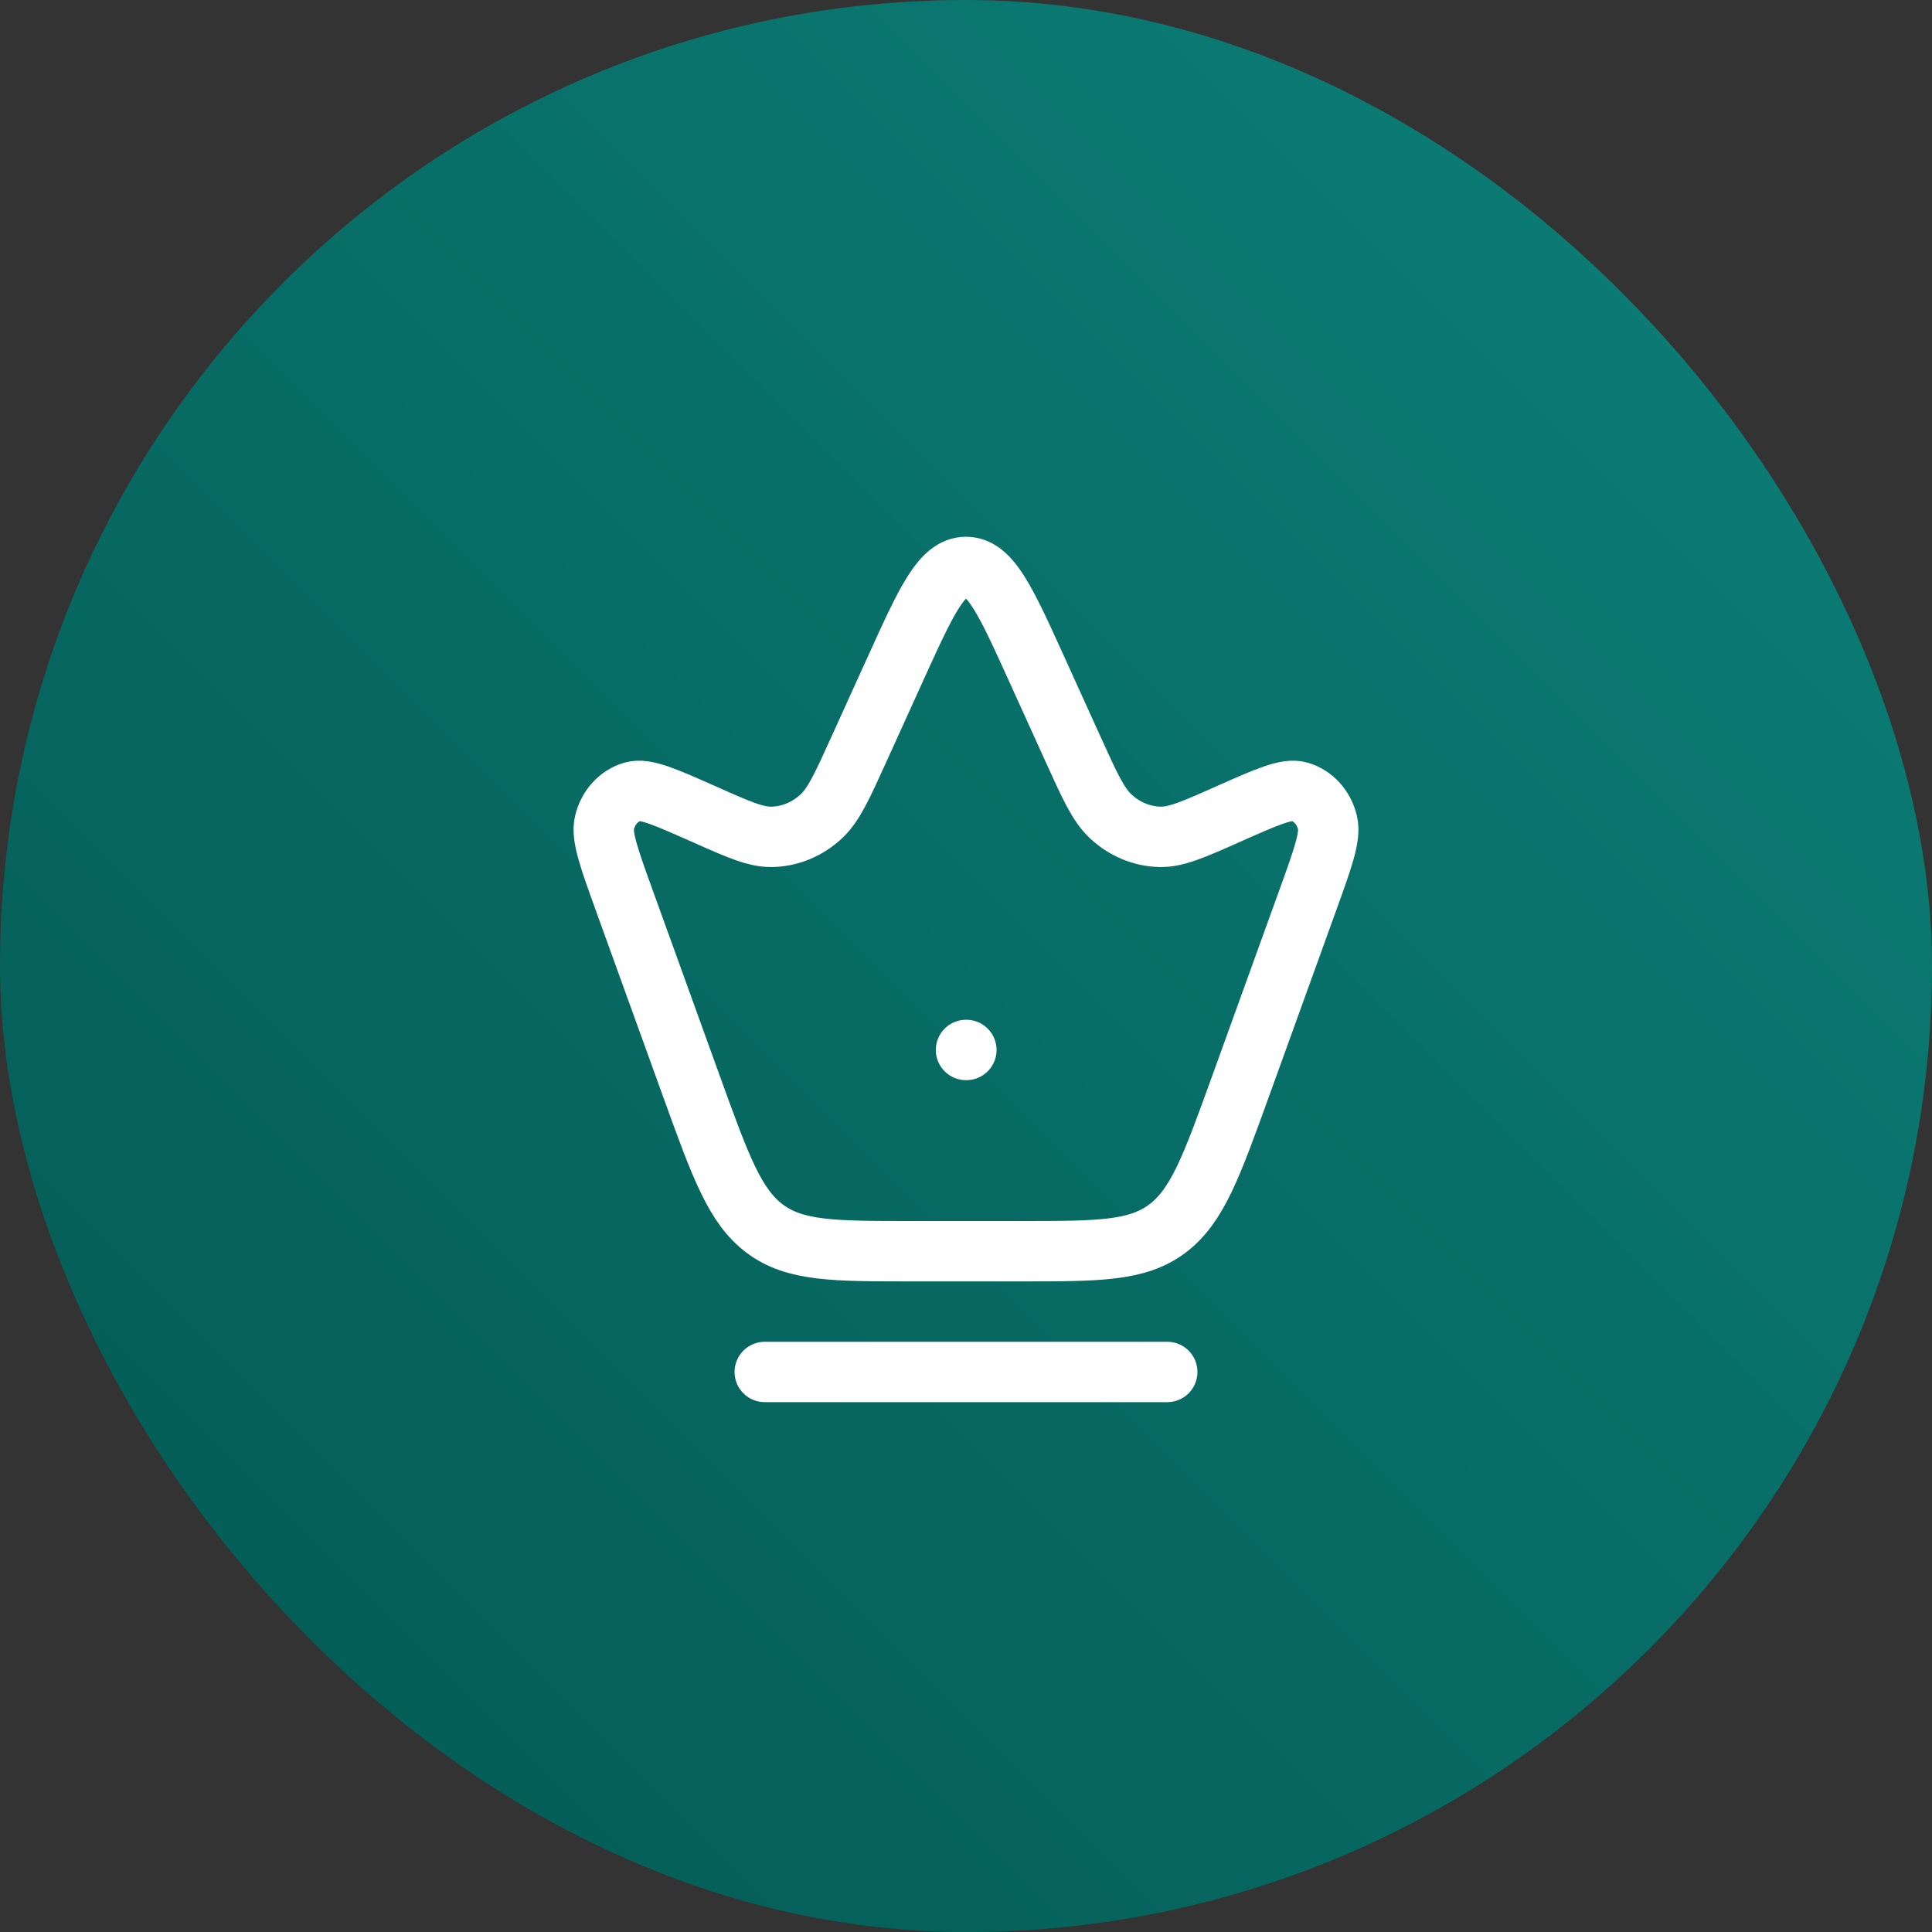
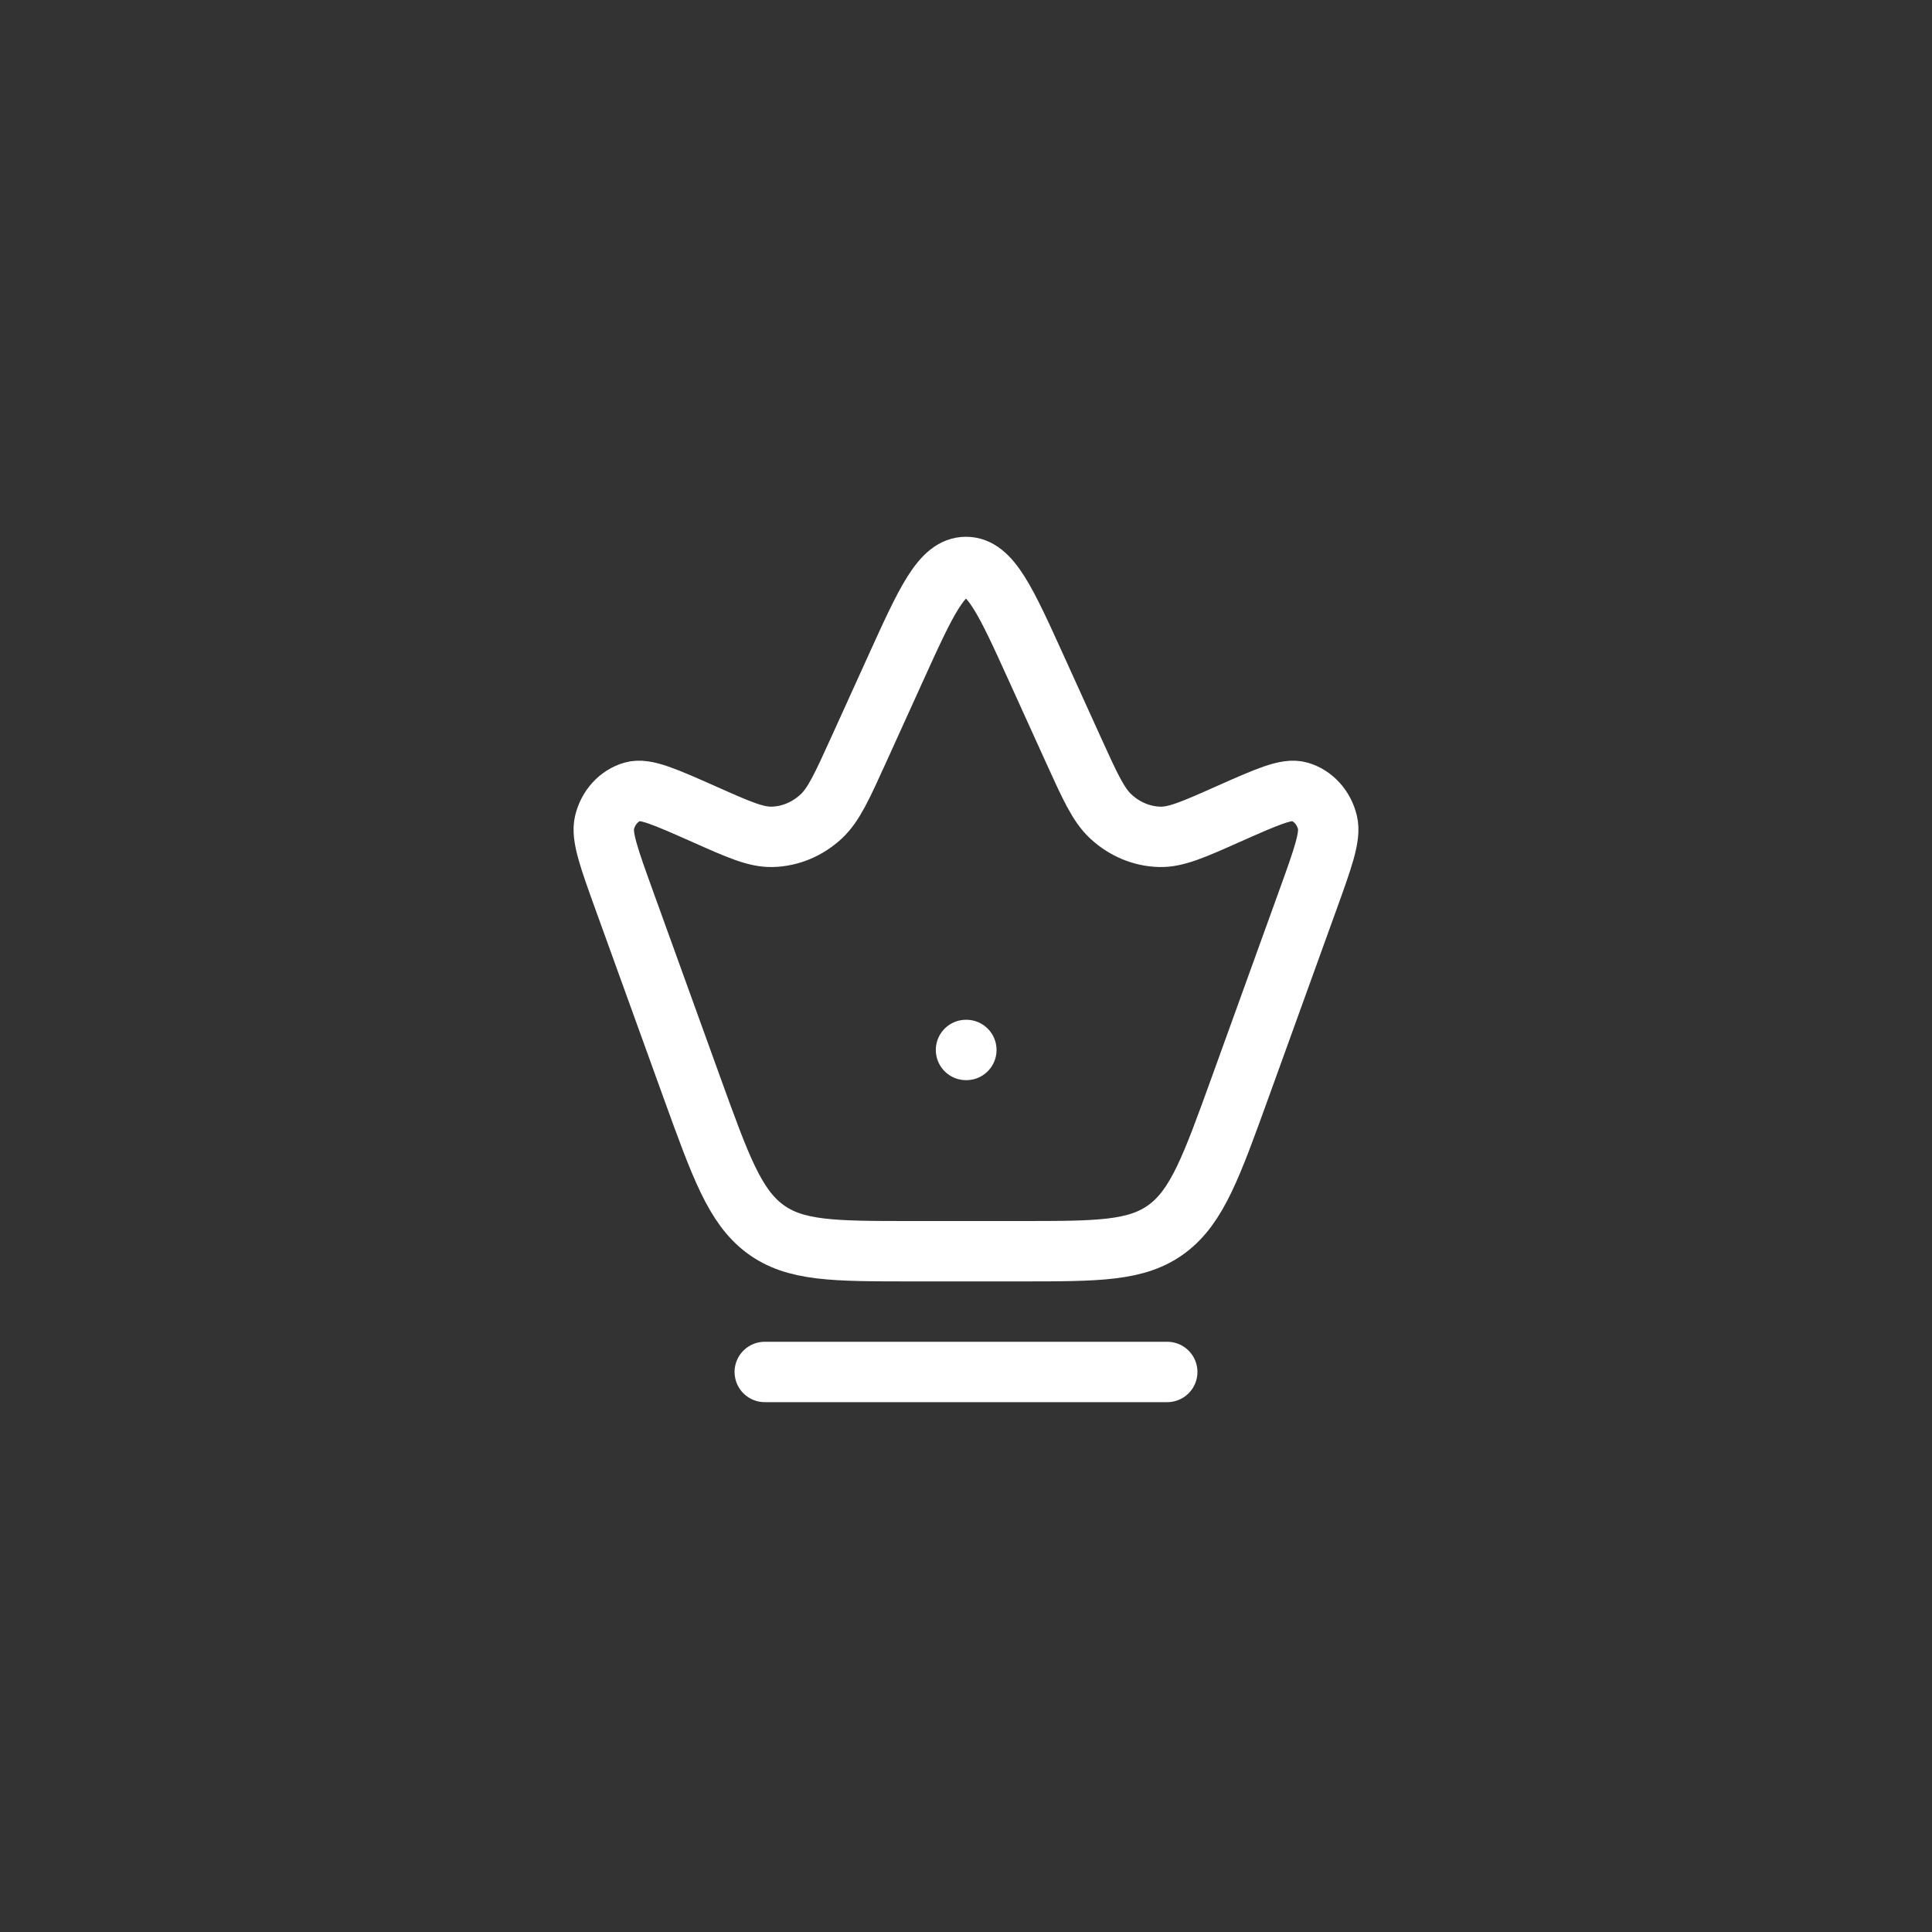
<svg xmlns="http://www.w3.org/2000/svg" width="48" height="48" viewBox="0 0 48 48" fill="none">
  <rect x="0" y="0" width="48" height="48" fill="#333333" stroke="none" />
-   <rect width="48" height="48" rx="24" fill="url(#paint0_linear_5431_13384)" />
  <path d="M24 26.086H24.009M19 34.086H29M15.518 22.392C15.13 21.318 14.936 20.781 15.019 20.437C15.109 20.06 15.377 19.767 15.719 19.669C16.032 19.579 16.518 19.796 17.492 20.228C18.352 20.611 18.783 20.802 19.187 20.791C19.633 20.78 20.061 20.601 20.402 20.285C20.711 19.998 20.919 19.541 21.334 18.627L22.249 16.611C23.013 14.928 23.395 14.086 24 14.086C24.605 14.086 24.987 14.928 25.751 16.611L26.666 18.627C27.081 19.541 27.289 19.998 27.598 20.285C27.939 20.601 28.367 20.78 28.813 20.791C29.217 20.802 29.648 20.611 30.508 20.228C31.482 19.796 31.968 19.579 32.281 19.669C32.623 19.767 32.891 20.06 32.981 20.437C33.064 20.781 32.87 21.318 32.482 22.392L30.814 27.008C30.1 28.983 29.744 29.97 28.997 30.528C28.25 31.086 27.285 31.086 25.356 31.086H22.644C20.715 31.086 19.75 31.086 19.003 30.528C18.256 29.97 17.9 28.983 17.186 27.008L15.518 22.392Z" stroke="white" stroke-width="1.5" stroke-linecap="round" stroke-linejoin="round" />
  <defs>
    <linearGradient id="paint0_linear_5431_13384" x1="0" y1="48" x2="48" y2="0" gradientUnits="userSpaceOnUse">
      <stop stop-color="#035852" />
      <stop offset="1" stop-color="#0C8179" />
    </linearGradient>
  </defs>
</svg>